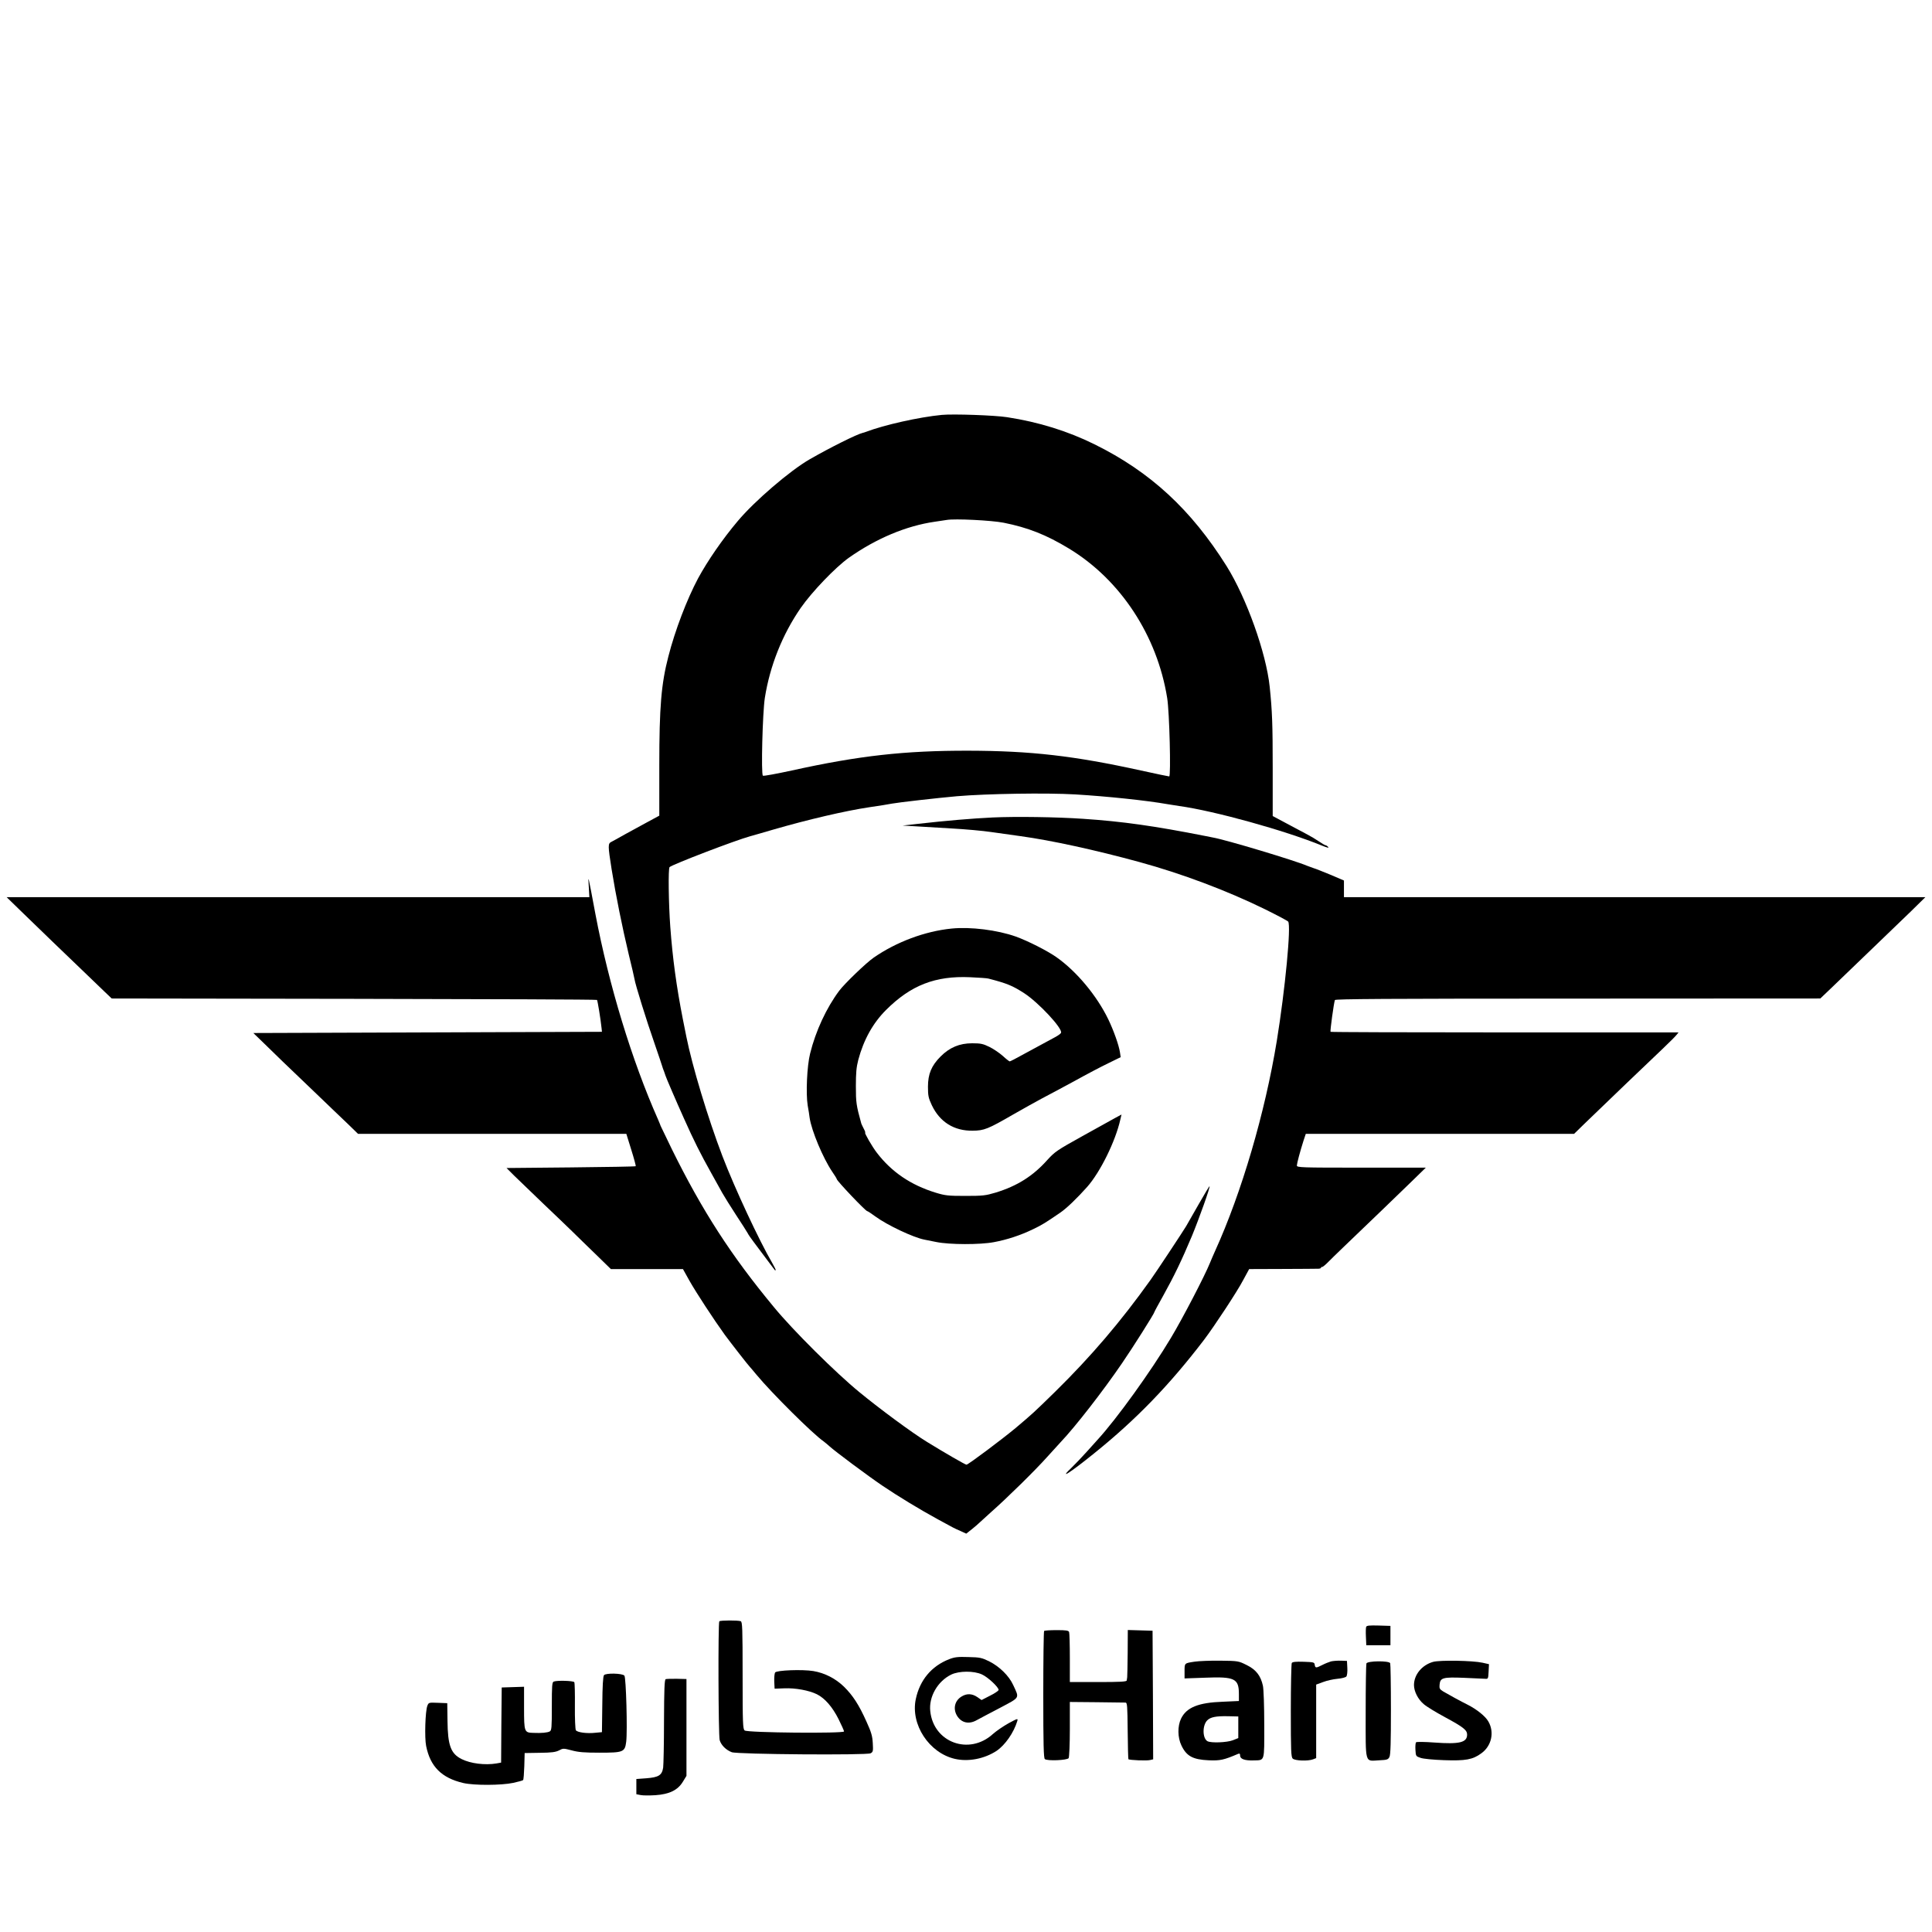
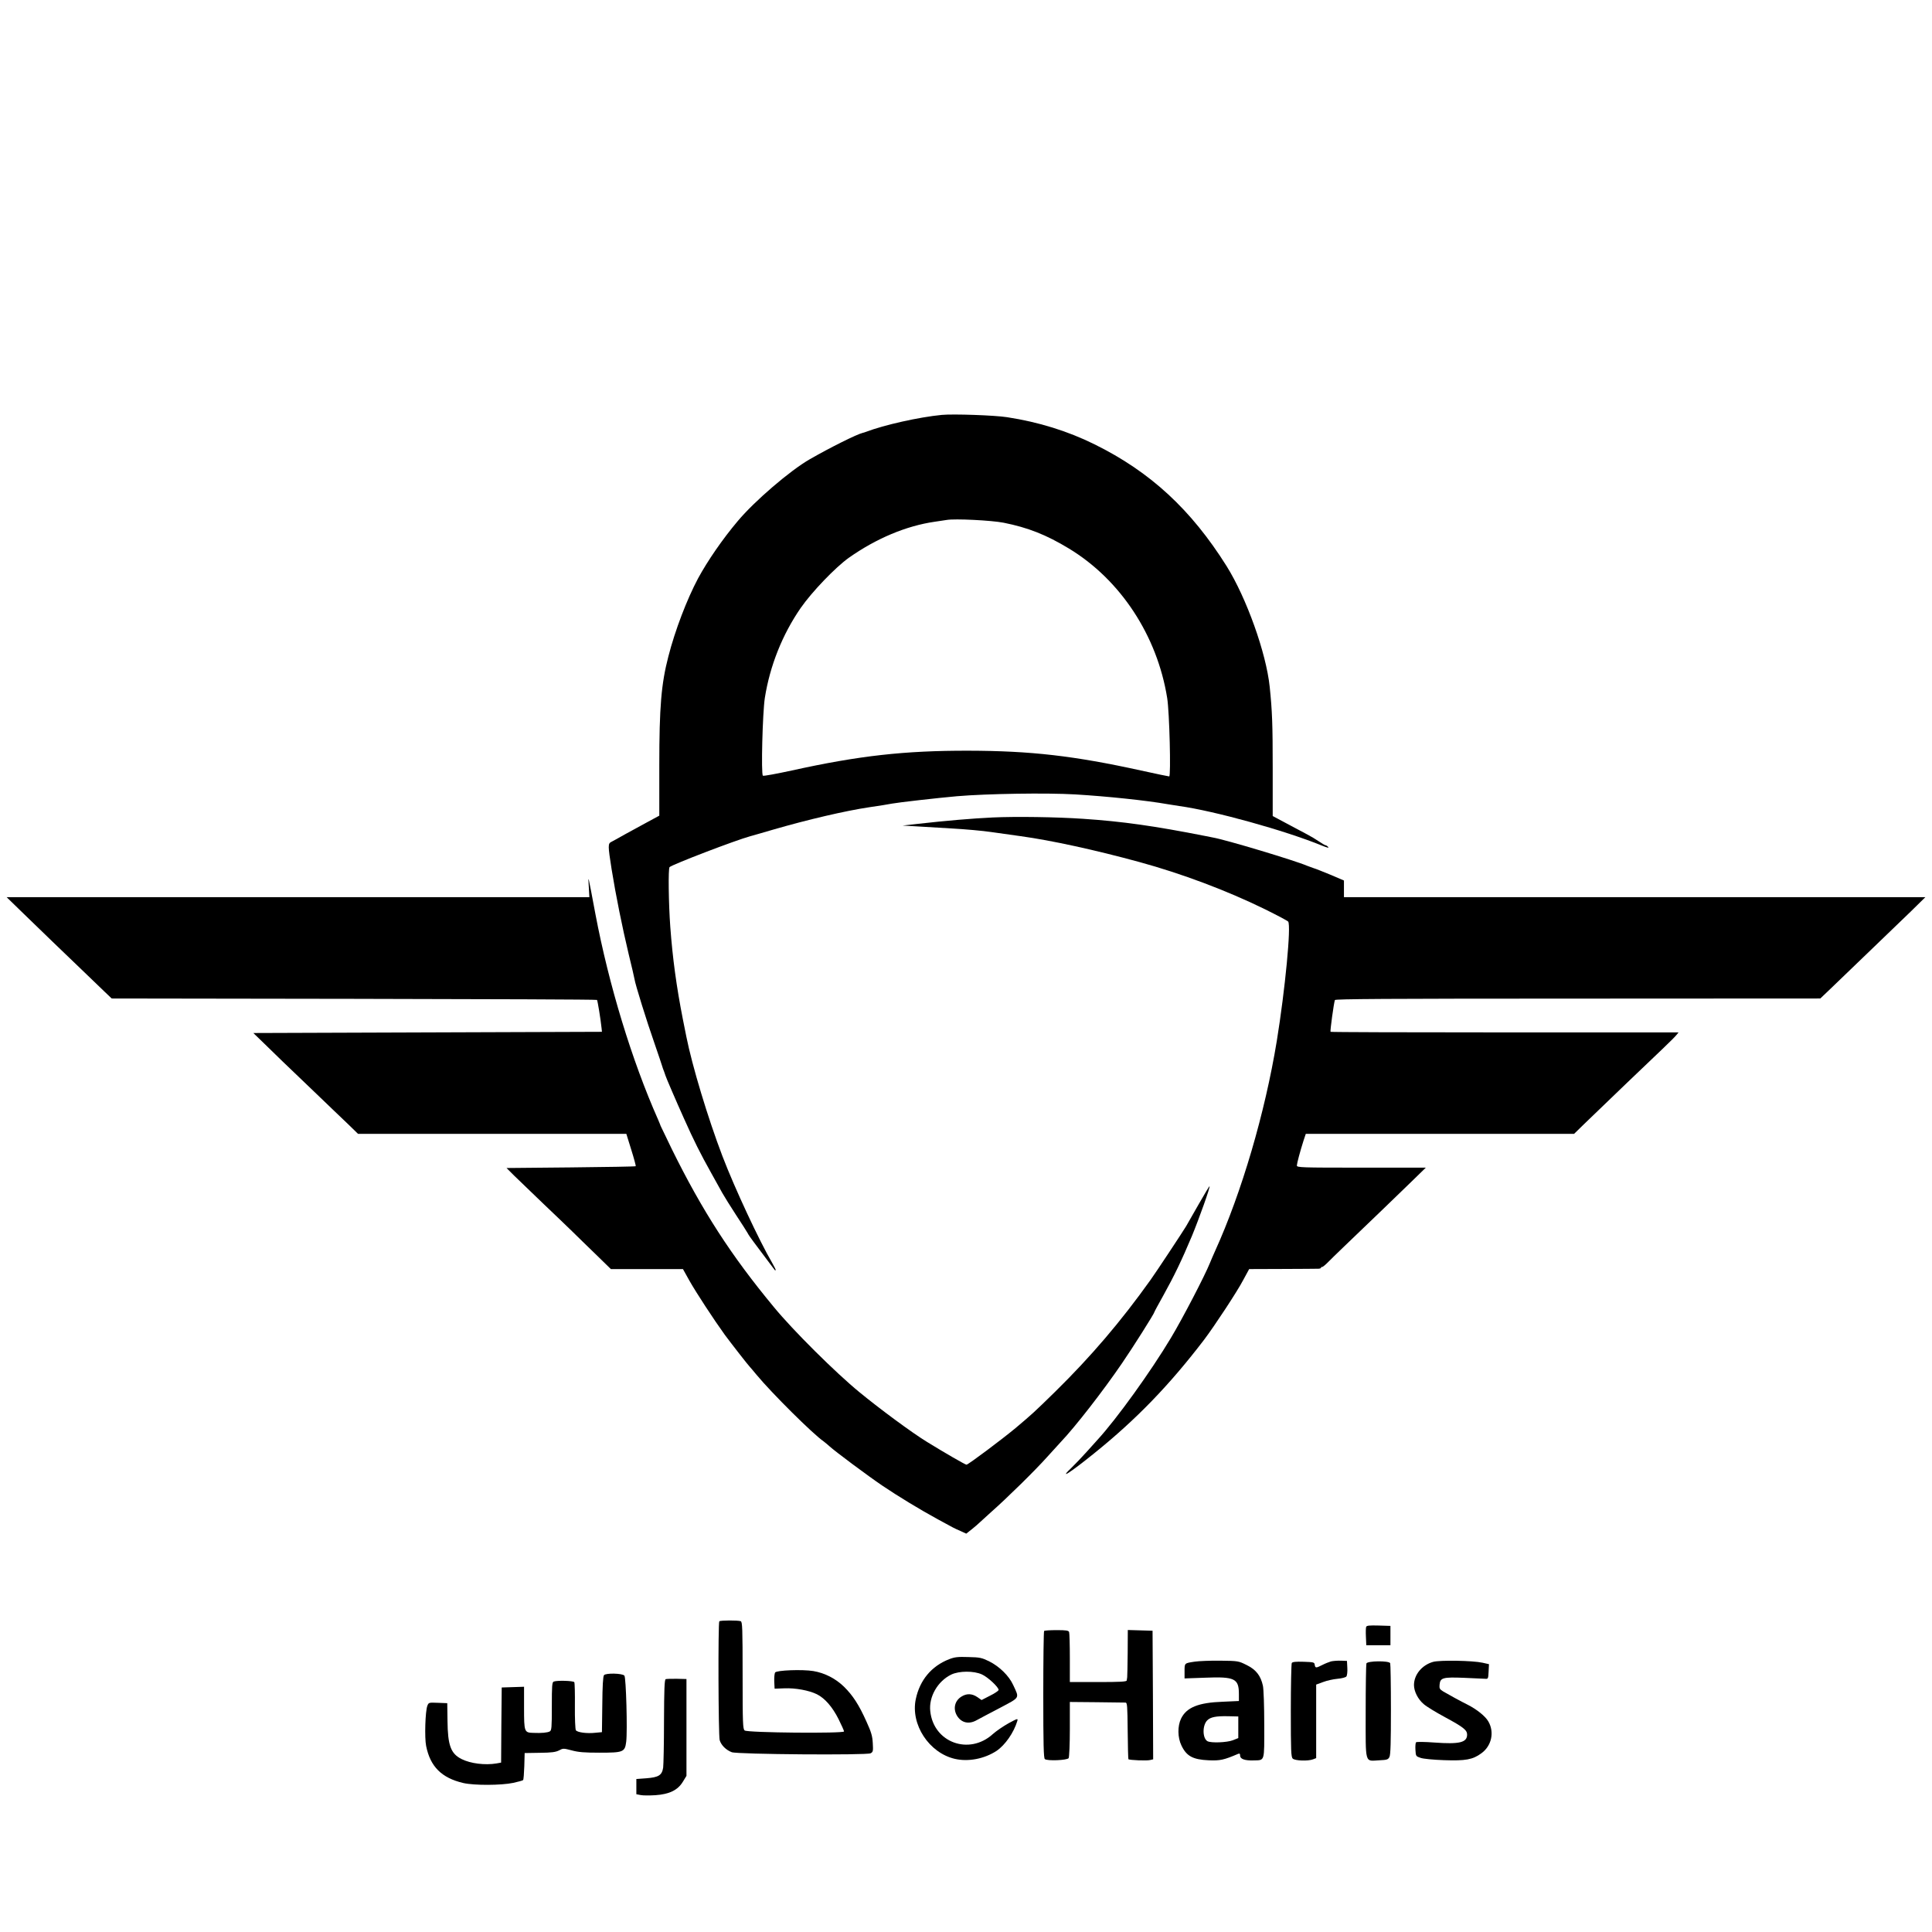
<svg xmlns="http://www.w3.org/2000/svg" version="1.0" width="1600pt" height="1600pt" viewBox="0 0 1600 1600" preserveAspectRatio="xMidYMid meet">
  <g transform="translate(0,1600) scale(0.1,-0.1)" fill="#000000" stroke="none">
    <path d="M7800 12564 c-188 -18 -478 -83 -630 -141 -8 -3 -20 -7 -26 -8 -47 -11 -267 -120 -439 -219 -162 -93 -457 -346 -595 -511 -126 -149 -251 -331 -329 -475 -92 -173 -190 -428 -246 -647 -59 -227 -75 -419 -75 -903 l0 -415 -98 -53 c-53 -29 -137 -75 -187 -102 -49 -28 -100 -56 -112 -62 -29 -14 -29 -30 2 -226 35 -218 89 -484 141 -702 25 -102 47 -196 49 -210 6 -42 100 -345 165 -530 33 -96 62 -182 64 -190 2 -8 9 -28 16 -45 6 -16 11 -31 11 -32 0 -6 92 -220 153 -355 81 -182 139 -297 223 -447 36 -64 79 -141 95 -171 17 -30 68 -112 113 -181 46 -70 89 -137 96 -150 6 -13 31 -49 54 -79 23 -30 70 -93 105 -140 35 -47 65 -87 67 -89 2 -2 5 -2 7 0 2 2 -11 29 -29 60 -106 181 -310 617 -412 884 -121 317 -251 749 -299 990 -2 11 -15 76 -29 145 -53 270 -85 505 -104 765 -14 191 -18 483 -6 494 26 23 542 221 669 256 28 8 114 32 191 55 283 82 594 155 795 185 103 15 132 20 188 30 53 10 369 46 537 61 247 21 741 29 980 15 266 -16 590 -50 765 -81 30 -5 73 -12 95 -15 291 -40 878 -203 1183 -328 42 -17 60 -21 52 -12 -7 8 -17 15 -22 15 -5 0 -29 14 -54 31 -25 17 -68 43 -97 58 -29 15 -105 56 -169 90 l-118 63 0 401 c0 354 -4 469 -25 670 -29 279 -192 735 -357 999 -294 468 -631 780 -1093 1008 -222 110 -464 185 -725 225 -102 16 -445 28 -540 19z m512 -893 c201 -40 353 -100 541 -214 427 -259 730 -721 813 -1237 19 -115 32 -650 17 -650 -6 0 -111 22 -234 49 -555 122 -913 163 -1429 164 -528 1 -906 -41 -1463 -164 -125 -27 -232 -47 -239 -43 -16 10 -3 519 16 644 42 266 145 525 297 745 93 134 288 337 399 416 227 160 475 264 710 298 41 6 86 13 100 15 67 12 370 -3 472 -23z" />
    <path d="M8220 9230 c-168 -8 -383 -26 -630 -54 l-115 -13 105 -6 c58 -4 194 -12 302 -18 109 -6 257 -19 330 -30 73 -10 182 -26 242 -34 254 -35 616 -114 982 -214 351 -96 724 -236 1040 -391 99 -49 186 -95 192 -102 26 -32 -25 -562 -94 -988 -98 -598 -292 -1258 -511 -1740 -14 -30 -33 -76 -44 -102 -39 -98 -224 -455 -322 -618 -165 -276 -449 -671 -609 -845 -10 -11 -50 -56 -90 -100 -40 -44 -94 -101 -120 -126 -114 -108 -25 -53 182 114 349 281 624 565 912 942 84 111 274 399 323 493 l50 92 275 1 c151 1 285 1 298 2 12 0 22 4 22 8 0 5 4 8 8 6 5 -1 29 18 53 43 42 43 171 166 448 432 67 64 175 169 241 233 l118 115 -534 0 c-502 0 -534 1 -534 18 1 19 26 114 55 205 l19 57 1111 0 1111 0 85 83 c171 165 556 535 649 622 52 50 103 100 113 113 l18 22 -1439 0 c-791 0 -1441 2 -1443 5 -5 5 27 238 36 263 3 9 415 12 2012 12 l2008 1 85 81 c47 45 188 181 315 303 126 121 283 273 350 337 l120 118 -2407 0 -2408 0 0 69 0 69 -110 47 c-61 25 -125 51 -143 56 -18 6 -41 15 -52 19 -102 44 -675 216 -780 234 -16 3 -43 8 -60 12 -426 84 -687 121 -1015 143 -220 15 -555 20 -750 11z" />
    <path d="M4876 8658 l5 -88 -2413 0 -2413 0 115 -112 c175 -170 372 -360 505 -487 66 -64 149 -143 185 -178 l65 -62 2007 -3 c1103 -2 2009 -5 2012 -9 5 -4 30 -158 38 -234 l3 -30 -1443 -5 -1444 -5 94 -91 c51 -50 118 -115 149 -145 31 -30 148 -142 260 -249 112 -107 239 -230 284 -272 l80 -78 1111 0 1111 0 41 -132 c23 -73 39 -134 37 -136 -3 -3 -244 -7 -538 -10 l-532 -5 66 -66 c37 -36 145 -140 240 -231 96 -91 203 -194 240 -230 36 -36 123 -120 192 -187 l126 -123 299 0 298 0 54 -97 c56 -99 202 -322 293 -448 48 -65 195 -254 207 -265 3 -3 28 -32 55 -65 126 -152 466 -490 556 -552 13 -10 35 -28 49 -41 42 -39 318 -245 438 -326 127 -86 313 -199 460 -279 132 -72 131 -72 186 -96 l48 -22 47 37 c25 21 51 42 56 48 6 6 51 47 100 91 136 120 368 348 468 460 50 55 100 110 111 122 120 126 351 423 508 653 90 131 268 413 268 424 0 3 34 66 75 139 89 160 152 291 236 491 59 143 153 406 146 412 -2 2 -42 -65 -90 -149 -48 -84 -95 -165 -104 -182 -23 -39 -253 -387 -295 -445 -247 -346 -493 -634 -789 -925 -180 -176 -187 -182 -329 -302 -112 -93 -392 -303 -406 -303 -10 0 -185 101 -329 190 -124 76 -389 272 -557 410 -199 163 -553 515 -708 704 -356 429 -595 800 -846 1309 -50 103 -92 190 -93 193 0 2 -10 26 -21 52 -217 489 -407 1112 -519 1702 -64 341 -61 328 -55 228z" />
-     <path d="M7880 8310 c-219 -22 -456 -110 -645 -241 -61 -42 -240 -214 -285 -274 -106 -142 -195 -333 -241 -520 -26 -102 -36 -333 -20 -430 7 -38 14 -84 16 -102 16 -108 110 -332 186 -445 22 -31 39 -60 39 -63 0 -14 238 -265 252 -265 4 0 35 -20 67 -44 98 -72 314 -174 406 -192 11 -2 56 -11 100 -20 108 -22 360 -23 476 -1 108 20 221 57 324 107 75 36 101 52 228 139 52 36 140 121 220 211 109 123 235 379 275 558 l10 42 -52 -28 c-28 -16 -151 -84 -274 -152 -209 -116 -226 -128 -289 -197 -119 -133 -249 -215 -429 -270 -81 -24 -104 -27 -249 -27 -145 0 -168 3 -247 27 -205 63 -364 171 -486 330 -40 52 -106 167 -97 167 3 0 -2 15 -12 33 -9 17 -18 37 -20 42 -42 152 -45 174 -45 310 0 110 4 156 20 218 45 168 122 305 229 412 206 206 409 285 698 272 72 -3 139 -8 150 -11 158 -41 200 -59 298 -122 118 -77 318 -291 304 -327 -2 -7 -22 -21 -43 -33 -53 -28 -159 -86 -277 -150 -53 -30 -101 -54 -105 -54 -4 0 -30 20 -57 45 -28 25 -78 59 -111 75 -53 26 -73 30 -143 30 -104 0 -186 -34 -261 -109 -76 -76 -105 -145 -105 -251 0 -75 4 -93 32 -153 66 -139 184 -213 338 -211 95 1 126 13 337 135 79 45 184 104 233 130 50 26 171 91 271 145 99 55 226 122 283 149 l102 50 -6 40 c-9 60 -52 180 -96 272 -94 195 -262 398 -430 516 -77 54 -235 134 -337 171 -153 54 -374 82 -532 66z" />
    <path d="M5957 2573 c-11 -11 -8 -944 3 -984 12 -41 51 -81 100 -100 48 -18 1117 -26 1150 -9 20 11 22 18 18 83 -3 60 -12 91 -53 181 -62 138 -112 215 -185 287 -70 68 -159 114 -254 130 -91 15 -305 7 -317 -12 -5 -8 -8 -41 -7 -74 l3 -60 80 3 c92 4 205 -17 270 -49 66 -33 128 -104 179 -205 25 -50 46 -97 46 -103 0 -18 -801 -11 -823 8 -15 12 -17 57 -17 456 0 395 -2 444 -16 449 -21 8 -169 8 -177 -1z" />
    <path d="M11314 2527 c-3 -8 -4 -45 -2 -83 l3 -69 100 0 100 0 0 80 0 80 -98 3 c-76 2 -99 0 -103 -11z" />
    <path d="M8647 2493 c-4 -3 -7 -241 -7 -528 0 -416 3 -525 13 -533 20 -17 186 -10 197 8 5 8 10 116 10 240 l0 225 222 -2 c123 -2 230 -3 239 -3 14 0 16 -27 18 -232 1 -128 4 -234 6 -237 8 -8 153 -14 179 -7 l26 6 -2 533 -3 532 -102 3 -103 3 -1 -188 c-1 -103 -3 -195 -4 -203 -1 -8 -3 -21 -4 -27 -1 -10 -55 -13 -236 -13 l-235 0 0 199 c0 110 -3 206 -6 215 -5 13 -24 16 -103 16 -54 0 -101 -3 -104 -7z" />
    <path d="M7860 2259 c-146 -57 -243 -173 -276 -331 -44 -210 110 -444 323 -494 112 -26 245 0 346 66 71 48 143 151 172 248 6 22 2 21 -72 -19 -43 -24 -102 -64 -131 -90 -196 -178 -491 -70 -518 190 -13 119 61 248 174 303 65 31 187 32 254 1 49 -22 138 -105 138 -128 0 -7 -32 -29 -71 -48 l-70 -36 -36 25 c-43 29 -87 31 -130 4 -56 -34 -72 -100 -38 -158 36 -60 99 -75 165 -37 25 13 111 60 193 102 167 89 160 76 108 188 -35 77 -114 154 -200 197 -60 29 -75 33 -171 35 -88 3 -114 0 -160 -18z" />
    <path d="M9895 2239 c-87 -13 -85 -11 -85 -79 l0 -60 170 6 c245 10 280 -7 280 -135 l0 -58 -132 -6 c-204 -7 -302 -47 -347 -140 -30 -62 -29 -156 3 -222 42 -89 95 -117 226 -123 95 -4 126 3 243 53 13 5 17 2 17 -14 0 -28 38 -42 109 -40 98 3 91 -18 91 294 0 156 -5 295 -11 324 -18 83 -57 134 -135 172 -68 34 -70 34 -219 36 -82 1 -177 -3 -210 -8z m360 -544 l0 -89 -45 -18 c-50 -19 -180 -24 -210 -8 -42 23 -44 131 -2 173 27 27 73 36 172 34 l85 -2 0 -90z" />
    <path d="M11023 2241 c-17 -5 -50 -18 -73 -30 -51 -26 -58 -26 -62 2 -3 21 -8 22 -92 25 -65 2 -92 -1 -98 -10 -4 -7 -8 -185 -8 -395 0 -334 2 -384 16 -397 18 -18 126 -22 168 -6 l26 10 0 304 0 305 57 21 c31 12 85 24 120 27 35 3 68 12 73 19 6 7 10 39 8 71 l-3 58 -50 2 c-27 1 -64 -2 -82 -6z" />
    <path d="M11868 2237 c-92 -26 -158 -106 -158 -192 0 -52 33 -118 81 -158 21 -19 100 -67 174 -107 154 -83 185 -108 185 -145 0 -66 -63 -81 -270 -66 -80 6 -148 7 -153 2 -4 -4 -7 -32 -5 -62 3 -53 4 -54 43 -67 22 -8 108 -16 195 -19 177 -6 236 4 308 57 85 61 110 176 57 265 -24 42 -95 99 -170 137 -49 24 -168 89 -203 110 -29 18 -33 25 -30 56 5 58 27 64 203 57 83 -4 161 -7 175 -8 24 -2 25 1 28 60 l3 61 -53 12 c-80 18 -353 23 -410 7z" />
    <path d="M11316 2224 c-3 -9 -6 -188 -6 -399 0 -445 -10 -409 113 -403 64 3 73 6 84 28 9 19 12 118 12 393 0 203 -3 375 -6 383 -8 22 -189 20 -197 -2z" />
    <path d="M5002 2127 c-8 -9 -13 -92 -14 -243 l-3 -229 -54 -5 c-71 -8 -150 3 -162 21 -5 8 -9 98 -8 200 1 103 -1 192 -5 198 -8 12 -142 16 -170 5 -14 -5 -16 -33 -16 -205 0 -179 -2 -199 -17 -208 -20 -10 -66 -15 -135 -12 -76 2 -78 6 -78 207 l0 175 -92 -3 -93 -3 -3 -311 -2 -311 -38 -7 c-96 -16 -215 -1 -289 36 -90 45 -115 113 -117 318 l-2 145 -77 3 c-76 3 -77 3 -88 -25 -17 -45 -24 -263 -10 -332 34 -171 128 -265 307 -307 90 -21 315 -20 414 1 41 9 78 19 82 23 4 4 8 56 10 115 l3 109 125 2 c100 1 132 6 160 20 33 18 36 18 105 0 55 -15 105 -19 230 -19 198 0 210 5 221 91 11 89 -1 531 -15 547 -16 20 -154 23 -169 4z" />
    <path d="M5513 2094 c-10 -4 -13 -84 -14 -347 0 -188 -4 -362 -7 -386 -10 -63 -37 -80 -140 -88 l-82 -6 0 -63 0 -63 36 -7 c20 -4 75 -4 122 -1 116 8 185 42 227 111 l30 49 0 401 0 401 -80 2 c-44 1 -86 -1 -92 -3z" />
  </g>
</svg>